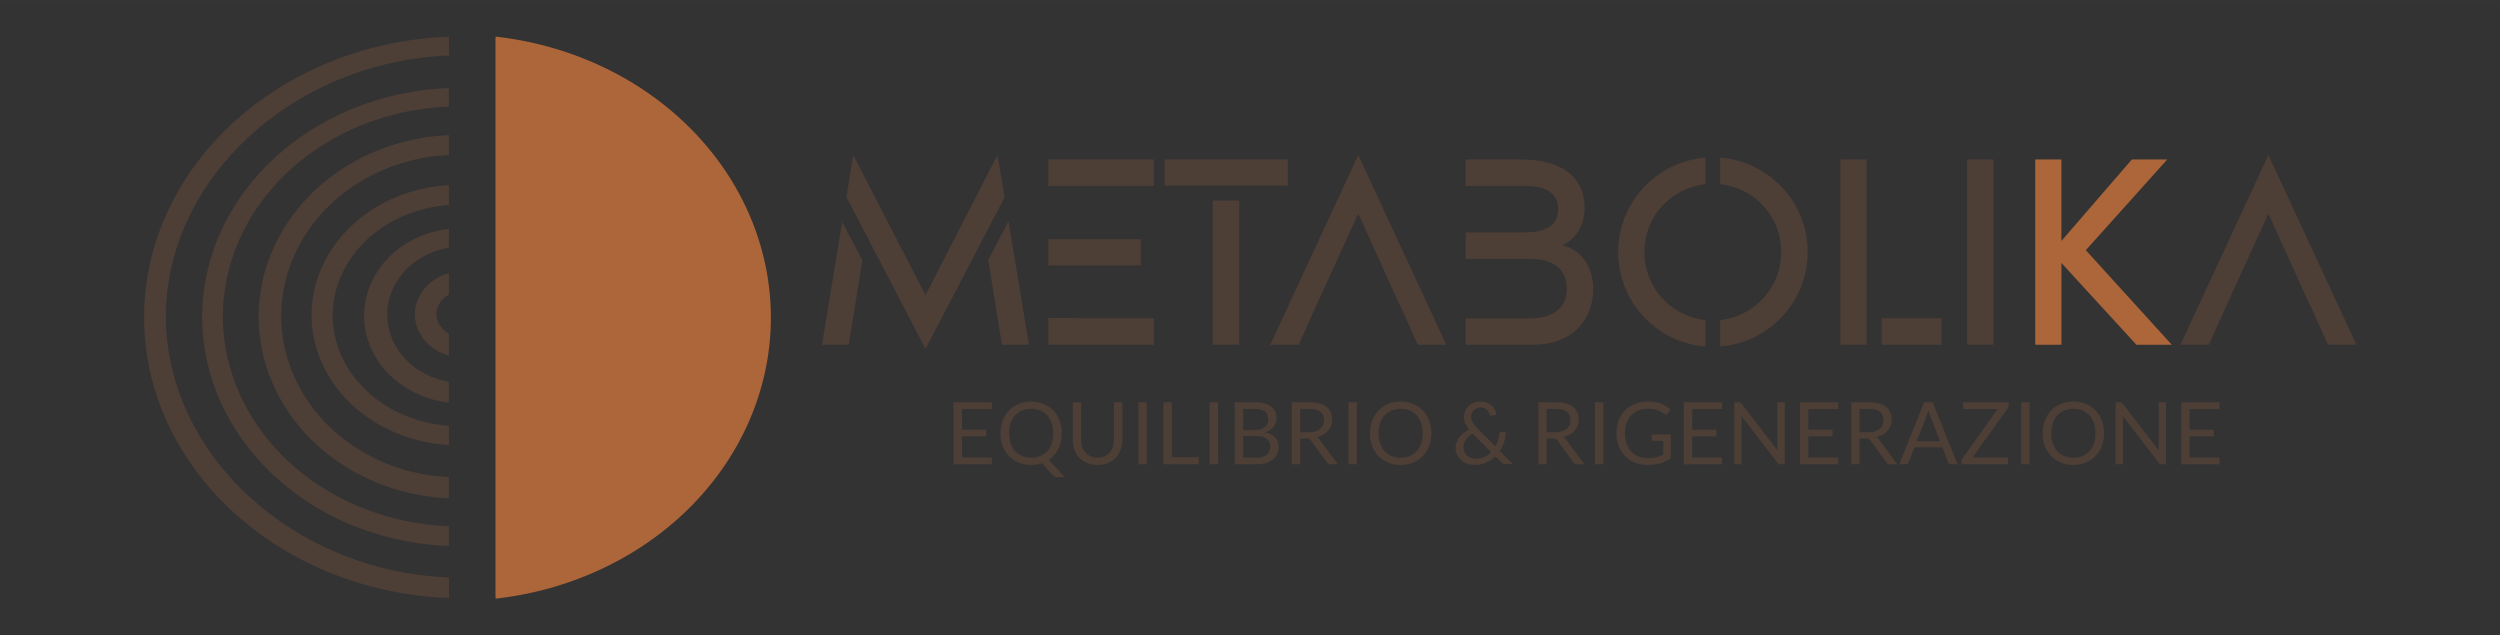
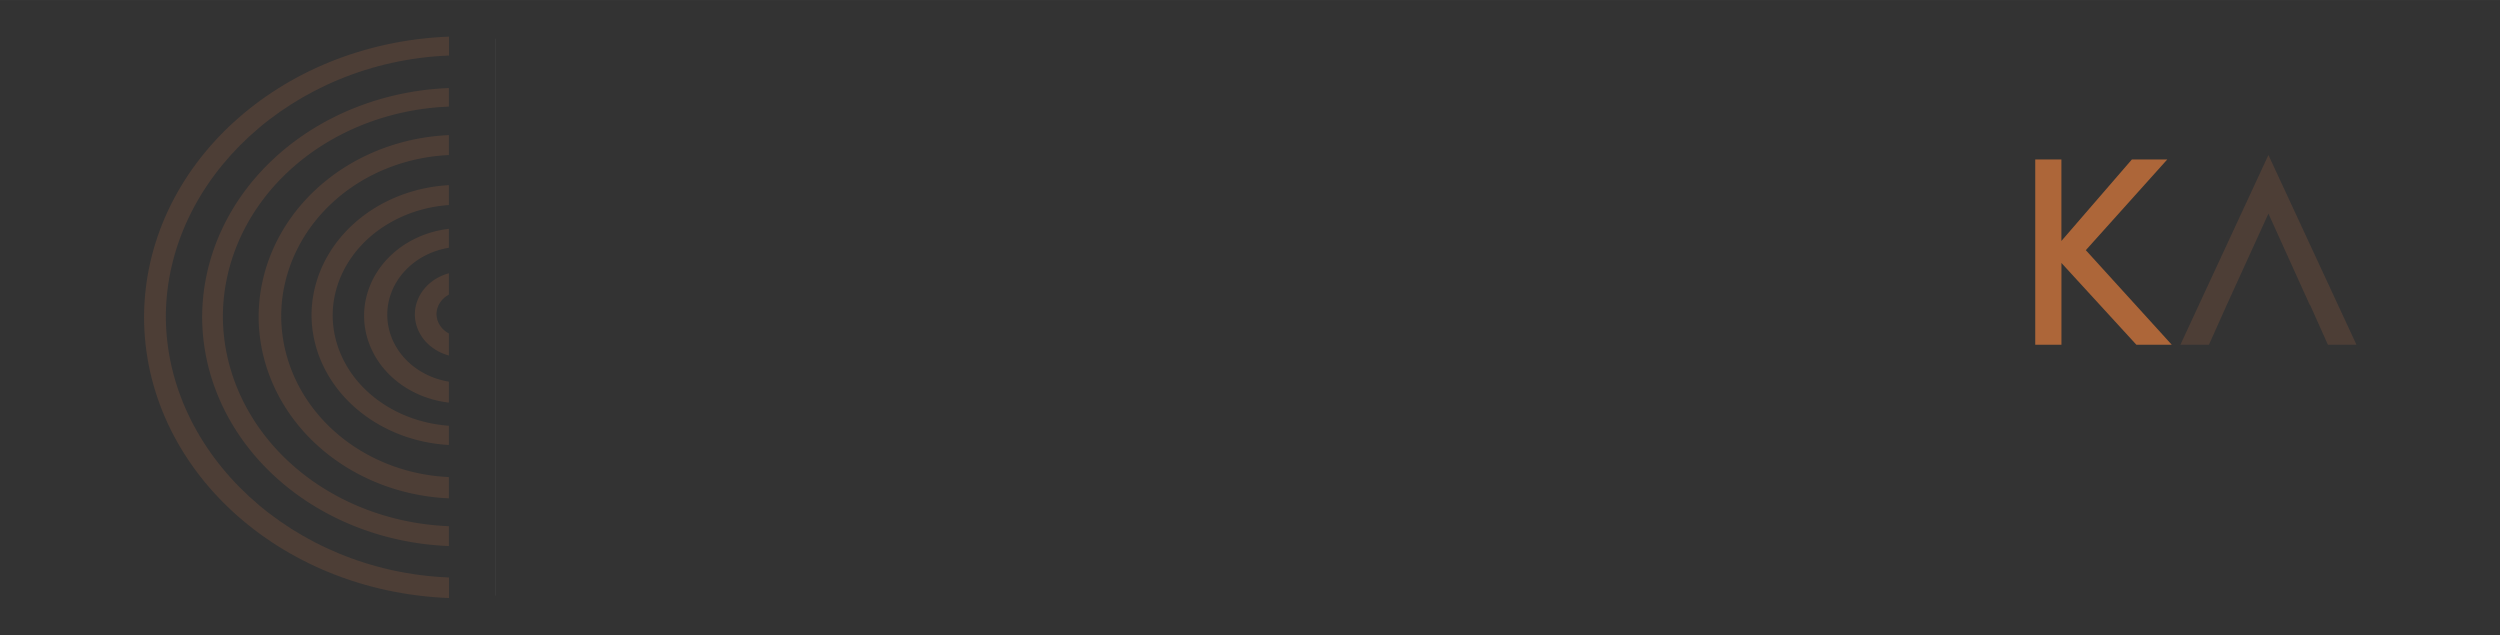
<svg xmlns="http://www.w3.org/2000/svg" width="216.46" height="55.005" viewBox="0 0 57.272 14.553" version="1.1" id="svg1" xml:space="preserve">
  <rect x="0" y="0" width="57.272" height="14.553" fill="#333333" stroke="none" />
  <defs id="defs1" />
  <path d="M 10.283,12.509 V 12.054 A 5.415,4.823 0 0 1 5.106,7.248 5.415,4.823 0 0 1 10.283,2.442 V 2.017 A 5.909,5.262 0 0 0 4.631,7.263 5.909,5.262 0 0 0 10.283,12.509 Z" style="fill:#4d3e36;fill-opacity:1;stroke:none;stroke-width:0;stroke-dasharray:none;stroke-opacity:1" id="path82-2" />
  <path d="M 10.286,13.7 V 13.229 C 6.714,13.09 3.808,10.409 3.799,7.251 3.808,4.093 6.714,1.411 10.286,1.272 V 0.839 C 6.386,0.989 3.308,3.822 3.3,7.27 c 0.008,3.448 3.086,6.28 6.986,6.43 z" style="fill:#4d3e36;fill-opacity:1;stroke:none;stroke-width:0;stroke-dasharray:none;stroke-opacity:1" id="path82-6-3" />
  <path d="M 10.283,11.416 V 10.929 A 4.043,3.703 0 0 1 6.442,7.24 4.043,3.703 0 0 1 10.283,3.552 V 3.095 A 4.578,4.174 0 0 0 5.925,7.255 4.578,4.174 0 0 0 10.283,11.416 Z" style="fill:#4d3e36;fill-opacity:1;stroke:none;stroke-width:0;stroke-dasharray:none;stroke-opacity:1" id="path91-2" />
  <path d="M 10.283,10.194 V 9.753 A 2.896,2.545 0 0 1 7.621,7.225 2.896,2.545 0 0 1 10.283,4.697 V 4.241 A 3.357,2.99 0 0 0 7.137,7.217 3.357,2.99 0 0 0 10.283,10.194 Z" style="fill:#4d3e36;fill-opacity:1;stroke:none;stroke-width:0;stroke-dasharray:none;stroke-opacity:1" id="path100-2" />
  <path d="M 10.283,9.223 V 8.743 A 1.714,1.559 0 0 1 8.872,7.21 1.714,1.559 0 0 1 10.283,5.676 V 5.242 A 2.227,2.009 0 0 0 8.341,7.233 2.227,2.009 0 0 0 10.283,9.223 Z" style="fill:#4d3e36;fill-opacity:1;stroke:none;stroke-width:0;stroke-dasharray:none;stroke-opacity:1" id="path109-1" />
  <path d="M 10.283,8.144 V 7.639 A 0.577,0.521 0 0 1 10,7.194 0.577,0.521 0 0 1 10.283,6.75 V 6.26 A 1.092,0.985 0 0 0 9.504,7.202 1.092,0.985 0 0 0 10.283,8.144 Z" style="fill:#4d3e36;fill-opacity:1;stroke:none;stroke-width:0;stroke-dasharray:none;stroke-opacity:1" id="path118-6" />
-   <path d="M 11.353,0.839 V 13.714 A 7.189,6.492 0 0 0 17.66,7.28 7.189,6.492 0 0 0 11.353,0.839 Z" style="display:inline;fill:#ad6639;fill-opacity:1;stroke:none;stroke-width:0;stroke-dasharray:none;stroke-opacity:1" id="path131-8" />
  <path d="m 11.353,0.885 a 7.189,6.433 0 0 0 -0.002,-2.6497e-4 V 13.645 a 7.189,6.433 0 0 0 0.002,-8.7e-5 z" style="fill:#ffffff;fill-opacity:0.42;stroke:none;stroke-width:0;stroke-dasharray:none;stroke-opacity:1" id="path132-5" />
  <g id="text2-7" style="font-weight:bold;font-size:7.699px;line-height:20;font-family:Montserrat;-inkscape-font-specification:'Montserrat, Bold';letter-spacing:0px;fill:#003e4d;stroke:none;stroke-width:0;stroke-dasharray:none" aria-label="METABOLIKA" transform="matrix(0.885,0,0,0.885,3.299,0.838)">
-     <path style="font-weight:normal;font-family:DESIGNER;-inkscape-font-specification:DESIGNER;fill:#4d3e36;stroke:none;stroke-width:0;stroke-dasharray:none" d="m 17.55,7.977 h 0.693 L 18.597,5.79 18.073,4.797 Z m 4.543,-4.912 -1.863,3.626 -1.871,-3.626 -0.177,1.086 2.048,3.934 2.048,-3.927 z M 22.377,4.774 21.854,5.783 22.208,7.977 H 22.908 Z M 23.409,3.18 V 3.865 H 26.142 V 3.18 Z m 2.395,2.741 V 5.244 H 23.409 V 5.921 Z M 24.086,7.284 H 23.409 V 7.977 H 26.142 V 7.292 H 24.086 Z M 29.607,3.858 V 3.18 H 26.419 V 3.858 Z M 28.352,7.977 V 4.243 h -0.685 V 7.977 Z M 31.432,3.065 29.153,7.977 h 0.739 l 0.462,-1.032 v 0 l 1.078,-2.364 1.07,2.364 h 0.008 l 0.462,1.032 h 0.739 z m 5.282,2.333 c 0.316,-0.123 0.577,-0.485 0.577,-0.962 0,-0.824 -0.616,-1.255 -1.648,-1.255 h -1.432 v 0.685 h 1.54 c 0.539,0 0.855,0.192 0.855,0.601 0,0.416 -0.316,0.601 -0.855,0.601 h -1.54 v 0.685 h 1.648 c 0.593,0 0.97,0.239 0.97,0.77 0,0.524 -0.377,0.77 -0.97,0.77 h -1.648 V 7.977 h 1.763 c 0.962,0 1.54,-0.616 1.54,-1.447 0,-0.477 -0.231,-0.993 -0.801,-1.132 z m 1.447,0.177 c 0,1.294 0.993,2.348 2.256,2.448 V 7.338 C 39.524,7.238 38.839,6.499 38.839,5.575 c 0,-0.916 0.685,-1.655 1.578,-1.755 V 3.134 c -1.263,0.1 -2.256,1.155 -2.256,2.441 z m 2.641,-2.441 v 0.685 c 0.893,0.1 1.578,0.839 1.578,1.755 0,0.924 -0.685,1.663 -1.578,1.763 v 0.685 c 1.263,-0.1 2.264,-1.155 2.264,-2.448 0,-1.286 -1.001,-2.341 -2.264,-2.441 z m 3.111,4.843 h 0.678 V 3.18 h -0.678 z m 2.618,0 V 7.292 H 44.983 V 7.977 Z m 1.34,0 V 3.18 H 47.192 V 7.977 Z" id="path1" />
    <path style="font-weight:normal;font-family:DESIGNER;-inkscape-font-specification:DESIGNER;fill:#ad6639;stroke:none;stroke-width:0;stroke-dasharray:none" d="M 50.265,5.529 52.374,3.18 H 51.458 L 49.633,5.29 V 3.18 H 48.956 V 7.977 h 0.678 V 5.86 l 1.94,2.117 h 0.916 z" id="path2" />
    <path style="font-weight:normal;font-family:DESIGNER;-inkscape-font-specification:DESIGNER;fill:#4d3e36;stroke:none;stroke-width:0;stroke-dasharray:none" d="M 54.992,3.065 52.713,7.977 h 0.739 l 0.462,-1.032 v 0 L 54.992,4.582 56.062,6.945 h 0.008 l 0.462,1.032 h 0.739 z" id="path3" />
  </g>
-   <path style="font-size:2.245px;line-height:20;font-family:Lato;-inkscape-font-specification:Lato;letter-spacing:0px;fill:#4d3e36;stroke:none;stroke-width:0;stroke-dasharray:none" d="m 22.724,9.215 v 0.157 h -0.685 v 0.472 h 0.554 v 0.151 h -0.554 v 0.485 h 0.685 v 0.157 H 21.845 V 9.215 Z m 1.602,0.711 q 0,0.1 -0.021,0.19 -0.02,0.09 -0.059,0.169 -0.039,0.077 -0.095,0.141 -0.056,0.063 -0.125,0.11 l 0.366,0.394 h -0.159 q -0.036,0 -0.064,-0.01 -0.028,-0.01 -0.051,-0.035 l -0.251,-0.272 q -0.057,0.018 -0.118,0.028 -0.061,0.01 -0.127,0.01 -0.157,0 -0.287,-0.053 -0.129,-0.054 -0.222,-0.15 -0.093,-0.096 -0.143,-0.229 -0.051,-0.134 -0.051,-0.293 0,-0.16 0.051,-0.292 0.051,-0.134 0.143,-0.23 0.093,-0.097 0.222,-0.151 0.129,-0.054 0.287,-0.054 0.157,0 0.287,0.054 0.13,0.054 0.223,0.151 0.093,0.096 0.143,0.23 0.051,0.133 0.051,0.292 z m -0.198,0 q 0,-0.131 -0.036,-0.235 -0.036,-0.104 -0.101,-0.175 -0.066,-0.072 -0.159,-0.111 -0.094,-0.039 -0.209,-0.039 -0.114,0 -0.208,0.039 -0.094,0.039 -0.16,0.111 -0.066,0.071 -0.101,0.175 -0.036,0.104 -0.036,0.235 0,0.131 0.036,0.235 0.036,0.103 0.101,0.175 0.067,0.071 0.16,0.11 0.094,0.038 0.208,0.038 0.115,0 0.209,-0.038 0.094,-0.039 0.159,-0.11 0.066,-0.072 0.101,-0.175 0.036,-0.104 0.036,-0.235 z m 1.016,0.557 q 0.089,0 0.158,-0.03 0.07,-0.03 0.117,-0.083 0.049,-0.054 0.074,-0.128 0.026,-0.074 0.026,-0.164 V 9.215 h 0.192 v 0.863 q 0,0.123 -0.04,0.228 -0.039,0.105 -0.112,0.182 -0.073,0.076 -0.178,0.12 -0.105,0.044 -0.237,0.044 -0.131,0 -0.237,-0.044 -0.105,-0.044 -0.179,-0.12 -0.074,-0.077 -0.113,-0.182 -0.039,-0.105 -0.039,-0.228 V 9.215 h 0.192 v 0.862 q 0,0.089 0.025,0.164 0.026,0.074 0.074,0.128 0.049,0.054 0.118,0.084 0.071,0.03 0.159,0.03 z m 1.127,0.153 H 26.078 V 9.215 h 0.193 z m 0.575,-0.162 h 0.617 v 0.162 H 26.653 V 9.215 h 0.193 z m 1.059,0.162 H 27.711 V 9.215 h 0.193 z m 0.382,0 V 9.215 h 0.455 q 0.131,0 0.226,0.026 0.096,0.026 0.156,0.073 0.062,0.048 0.091,0.117 0.03,0.068 0.03,0.155 0,0.053 -0.017,0.101 -0.016,0.049 -0.05,0.09 -0.033,0.042 -0.084,0.074 -0.05,0.033 -0.117,0.054 0.156,0.031 0.236,0.112 0.08,0.081 0.08,0.214 0,0.09 -0.034,0.165 -0.033,0.074 -0.098,0.128 -0.064,0.054 -0.157,0.083 -0.093,0.029 -0.212,0.029 z m 0.193,-0.647 V 10.483 h 0.308 q 0.083,0 0.141,-0.019 0.06,-0.019 0.098,-0.053 0.039,-0.035 0.057,-0.081 0.018,-0.048 0.018,-0.104 0,-0.11 -0.079,-0.173 -0.078,-0.064 -0.236,-0.064 z m 0,-0.137 h 0.255 q 0.082,0 0.141,-0.018 0.06,-0.018 0.099,-0.05 0.04,-0.032 0.059,-0.076 0.019,-0.046 0.019,-0.099 0,-0.125 -0.076,-0.183 -0.076,-0.058 -0.235,-0.058 h -0.262 z m 1.306,0.191 v 0.593 H 29.594 V 9.215 h 0.403 q 0.135,0 0.234,0.028 0.099,0.027 0.162,0.078 0.065,0.052 0.096,0.125 0.031,0.072 0.031,0.163 0,0.075 -0.024,0.141 -0.024,0.065 -0.07,0.118 -0.045,0.052 -0.11,0.088 -0.065,0.037 -0.147,0.056 0.036,0.021 0.064,0.06 l 0.416,0.564 h -0.171 q -0.053,0 -0.078,-0.041 L 30.029,10.087 q -0.017,-0.024 -0.037,-0.034 -0.02,-0.011 -0.06,-0.011 z m 0,-0.14 h 0.202 q 0.085,0 0.148,-0.02 0.065,-0.021 0.107,-0.057 0.044,-0.038 0.066,-0.089 0.022,-0.052 0.022,-0.114 0,-0.127 -0.085,-0.191 -0.084,-0.064 -0.25,-0.064 h -0.211 z m 1.298,0.733 H 30.891 V 9.215 h 0.193 z M 32.791,9.926 q 0,0.16 -0.051,0.293 -0.051,0.133 -0.143,0.229 -0.093,0.096 -0.223,0.15 -0.129,0.053 -0.287,0.053 -0.157,0 -0.287,-0.053 -0.129,-0.054 -0.222,-0.15 -0.093,-0.096 -0.143,-0.229 -0.051,-0.134 -0.051,-0.293 0,-0.16 0.051,-0.292 0.051,-0.134 0.143,-0.23 0.093,-0.097 0.222,-0.151 0.129,-0.054 0.287,-0.054 0.157,0 0.287,0.054 0.13,0.054 0.223,0.151 0.093,0.096 0.143,0.23 0.051,0.133 0.051,0.292 z m -0.198,0 q 0,-0.131 -0.036,-0.235 -0.036,-0.104 -0.101,-0.175 -0.066,-0.072 -0.159,-0.111 -0.094,-0.039 -0.209,-0.039 -0.114,0 -0.208,0.039 -0.094,0.039 -0.16,0.111 -0.066,0.071 -0.101,0.175 -0.036,0.104 -0.036,0.235 0,0.131 0.036,0.235 0.036,0.103 0.101,0.175 0.067,0.071 0.16,0.11 0.094,0.038 0.208,0.038 0.115,0 0.209,-0.038 0.094,-0.039 0.159,-0.11 0.066,-0.072 0.101,-0.175 0.036,-0.104 0.036,-0.235 z m 1.329,-0.727 q 0.079,0 0.143,0.026 0.065,0.025 0.111,0.066 0.048,0.042 0.075,0.097 0.028,0.055 0.032,0.114 l -0.11,0.022 q -0.005,9.892e-4 -0.009,9.892e-4 -0.013,0 -0.025,-0.007 -0.011,-0.007 -0.016,-0.025 -0.007,-0.026 -0.023,-0.054 -0.015,-0.028 -0.04,-0.051 -0.024,-0.023 -0.059,-0.038 -0.034,-0.015 -0.08,-0.015 -0.05,0 -0.09,0.016 -0.04,0.016 -0.069,0.045 -0.028,0.028 -0.044,0.066 -0.015,0.038 -0.015,0.082 0,0.035 0.008,0.066 0.009,0.032 0.026,0.064 0.017,0.032 0.044,0.066 0.027,0.034 0.065,0.071 l 0.41,0.415 q 0.038,-0.066 0.06,-0.139 0.023,-0.073 0.031,-0.147 0.002,-0.019 0.012,-0.03 0.01,-0.011 0.028,-0.011 h 0.109 q -0.002,0.114 -0.037,0.224 -0.035,0.11 -0.1,0.206 l 0.298,0.301 h -0.171 q -0.029,0 -0.047,-0.007 -0.018,-0.007 -0.04,-0.029 L 34.257,10.456 q -0.094,0.09 -0.216,0.143 -0.121,0.053 -0.268,0.053 -0.08,0 -0.156,-0.027 -0.077,-0.027 -0.137,-0.077 -0.06,-0.052 -0.097,-0.125 -0.037,-0.073 -0.037,-0.166 0,-0.069 0.023,-0.131 0.024,-0.062 0.065,-0.115 0.042,-0.053 0.099,-0.094 0.057,-0.042 0.124,-0.071 -0.061,-0.076 -0.09,-0.149 -0.029,-0.072 -0.029,-0.15 0,-0.072 0.026,-0.136 0.027,-0.063 0.077,-0.11 0.05,-0.048 0.12,-0.074 0.072,-0.028 0.16,-0.028 z m -0.395,1.044 q 0,0.064 0.024,0.114 0.024,0.049 0.063,0.082 0.039,0.034 0.089,0.052 0.05,0.017 0.101,0.017 0.111,0 0.2,-0.041 0.089,-0.041 0.156,-0.108 L 33.739,9.935 q -0.105,0.057 -0.159,0.136 -0.053,0.078 -0.053,0.172 z m 1.906,-0.2 v 0.593 H 35.241 V 9.215 h 0.403 q 0.135,0 0.234,0.028 0.099,0.027 0.162,0.078 0.065,0.052 0.096,0.125 0.031,0.072 0.031,0.163 0,0.075 -0.024,0.141 -0.024,0.065 -0.07,0.118 -0.045,0.052 -0.11,0.088 -0.065,0.037 -0.147,0.056 0.036,0.021 0.064,0.06 l 0.416,0.564 h -0.171 q -0.053,0 -0.078,-0.041 L 35.676,10.087 q -0.017,-0.024 -0.037,-0.034 -0.02,-0.011 -0.06,-0.011 z m 0,-0.14 h 0.202 q 0.085,0 0.148,-0.02 0.065,-0.021 0.107,-0.057 0.044,-0.038 0.066,-0.089 0.022,-0.052 0.022,-0.114 0,-0.127 -0.085,-0.191 -0.084,-0.064 -0.25,-0.064 h -0.211 z m 1.298,0.733 H 36.539 V 9.215 h 0.193 z m 1.018,-0.14 q 0.058,0 0.105,-0.005 0.049,-0.006 0.092,-0.017 0.043,-0.011 0.081,-0.026 0.038,-0.016 0.076,-0.036 v -0.313 h -0.221 q -0.019,0 -0.031,-0.011 -0.011,-0.011 -0.011,-0.027 V 9.952 h 0.438 v 0.545 q -0.054,0.039 -0.112,0.067 -0.058,0.029 -0.124,0.049 -0.066,0.019 -0.141,0.028 -0.076,0.01 -0.164,0.01 -0.155,0 -0.285,-0.053 -0.129,-0.054 -0.223,-0.149 -0.094,-0.096 -0.146,-0.23 -0.052,-0.134 -0.052,-0.294 0,-0.163 0.051,-0.296 0.052,-0.134 0.146,-0.229 0.096,-0.096 0.23,-0.149 0.135,-0.053 0.302,-0.053 0.085,0 0.157,0.013 0.073,0.012 0.134,0.036 0.063,0.023 0.115,0.057 0.053,0.033 0.099,0.074 l -0.055,0.087 q -0.017,0.027 -0.044,0.027 -0.016,0 -0.035,-0.011 -0.025,-0.014 -0.056,-0.034 -0.031,-0.02 -0.076,-0.038 -0.044,-0.019 -0.104,-0.032 -0.06,-0.013 -0.142,-0.013 -0.12,0 -0.218,0.04 -0.098,0.039 -0.166,0.112 -0.069,0.072 -0.105,0.176 -0.037,0.103 -0.037,0.232 0,0.135 0.038,0.241 0.039,0.105 0.108,0.178 0.07,0.073 0.165,0.112 0.096,0.039 0.211,0.039 z m 1.703,-1.281 v 0.157 h -0.685 v 0.472 h 0.554 v 0.151 h -0.554 v 0.485 h 0.685 v 0.157 H 38.574 V 9.215 Z m 0.377,0 q 0.026,0 0.038,0.007 0.013,0.006 0.029,0.026 l 0.826,1.071 q -0.003,-0.026 -0.004,-0.05 -9.75e-4,-0.025 -9.75e-4,-0.048 V 9.215 h 0.169 v 1.421 h -0.098 q -0.023,0 -0.039,-0.008 -0.015,-0.008 -0.03,-0.027 L 39.896,9.531 q 0.002,0.025 0.003,0.049 9.75e-4,0.024 9.75e-4,0.044 V 10.635 H 39.73 V 9.215 Z m 2.283,0 v 0.157 h -0.685 v 0.472 h 0.554 v 0.151 h -0.554 v 0.485 h 0.685 v 0.157 H 41.235 V 9.215 Z m 0.49,0.828 v 0.593 H 42.411 V 9.215 h 0.403 q 0.135,0 0.234,0.028 0.099,0.027 0.162,0.078 0.065,0.052 0.096,0.125 0.031,0.072 0.031,0.163 0,0.075 -0.024,0.141 -0.024,0.065 -0.07,0.118 -0.045,0.052 -0.11,0.088 -0.065,0.037 -0.147,0.056 0.036,0.021 0.064,0.06 l 0.416,0.564 h -0.171 q -0.053,0 -0.078,-0.041 L 42.846,10.087 q -0.017,-0.024 -0.037,-0.034 -0.02,-0.011 -0.06,-0.011 z m 0,-0.14 h 0.202 q 0.085,0 0.148,-0.02 0.065,-0.021 0.107,-0.057 0.044,-0.038 0.066,-0.089 0.022,-0.052 0.022,-0.114 0,-0.127 -0.085,-0.191 -0.084,-0.064 -0.25,-0.064 h -0.211 z m 2.243,0.733 h -0.149 q -0.026,0 -0.042,-0.013 -0.016,-0.013 -0.024,-0.033 L 44.497,10.247 h -0.64 l -0.133,0.343 q -0.007,0.018 -0.024,0.032 -0.017,0.014 -0.042,0.014 H 43.509 L 44.079,9.215 H 44.275 Z M 43.911,10.108 H 44.443 L 44.22,9.53 q -0.022,-0.054 -0.043,-0.134 -0.011,0.041 -0.022,0.075 -0.01,0.034 -0.02,0.059 z m 2.107,-0.893 v 0.071 q 0,0.034 -0.021,0.063 l -0.807,1.129 h 0.814 v 0.157 h -1.067 v -0.075 q 0,-0.03 0.019,-0.057 L 45.765,9.371 H 44.976 V 9.215 Z m 0.478,1.421 H 46.303 V 9.215 h 0.193 z m 1.706,-0.71 q 0,0.16 -0.051,0.293 -0.051,0.133 -0.143,0.229 -0.093,0.096 -0.223,0.15 -0.129,0.053 -0.287,0.053 -0.157,0 -0.287,-0.053 -0.129,-0.054 -0.222,-0.15 -0.093,-0.096 -0.143,-0.229 -0.051,-0.134 -0.051,-0.293 0,-0.16 0.051,-0.292 0.051,-0.134 0.143,-0.23 0.093,-0.097 0.222,-0.151 0.129,-0.054 0.287,-0.054 0.157,0 0.287,0.054 0.13,0.054 0.223,0.151 0.093,0.096 0.143,0.23 0.051,0.133 0.051,0.292 z m -0.198,0 q 0,-0.131 -0.036,-0.235 -0.036,-0.104 -0.101,-0.175 -0.066,-0.072 -0.159,-0.111 -0.094,-0.039 -0.209,-0.039 -0.114,0 -0.208,0.039 -0.094,0.039 -0.16,0.111 -0.066,0.071 -0.101,0.175 -0.036,0.104 -0.036,0.235 0,0.131 0.036,0.235 0.036,0.103 0.101,0.175 0.067,0.071 0.16,0.11 0.094,0.038 0.208,0.038 0.115,0 0.209,-0.038 0.094,-0.039 0.159,-0.11 0.066,-0.072 0.101,-0.175 0.036,-0.104 0.036,-0.235 z M 48.565,9.215 q 0.026,0 0.038,0.007 0.013,0.006 0.029,0.026 l 0.826,1.071 q -0.003,-0.026 -0.004,-0.05 -9.75e-4,-0.025 -9.75e-4,-0.048 V 9.215 h 0.169 v 1.421 h -0.098 q -0.023,0 -0.039,-0.008 -0.015,-0.008 -0.03,-0.027 L 48.631,9.531 q 0.002,0.025 0.003,0.049 9.75e-4,0.024 9.75e-4,0.044 v 1.012 h -0.169 V 9.215 Z m 2.283,0 v 0.157 h -0.685 v 0.472 h 0.554 v 0.151 h -0.554 v 0.485 h 0.685 v 0.157 H 49.97 V 9.215 Z" id="text3-1" aria-label="EQUILIBRIO &amp; RIGENERAZIONE" />
</svg>